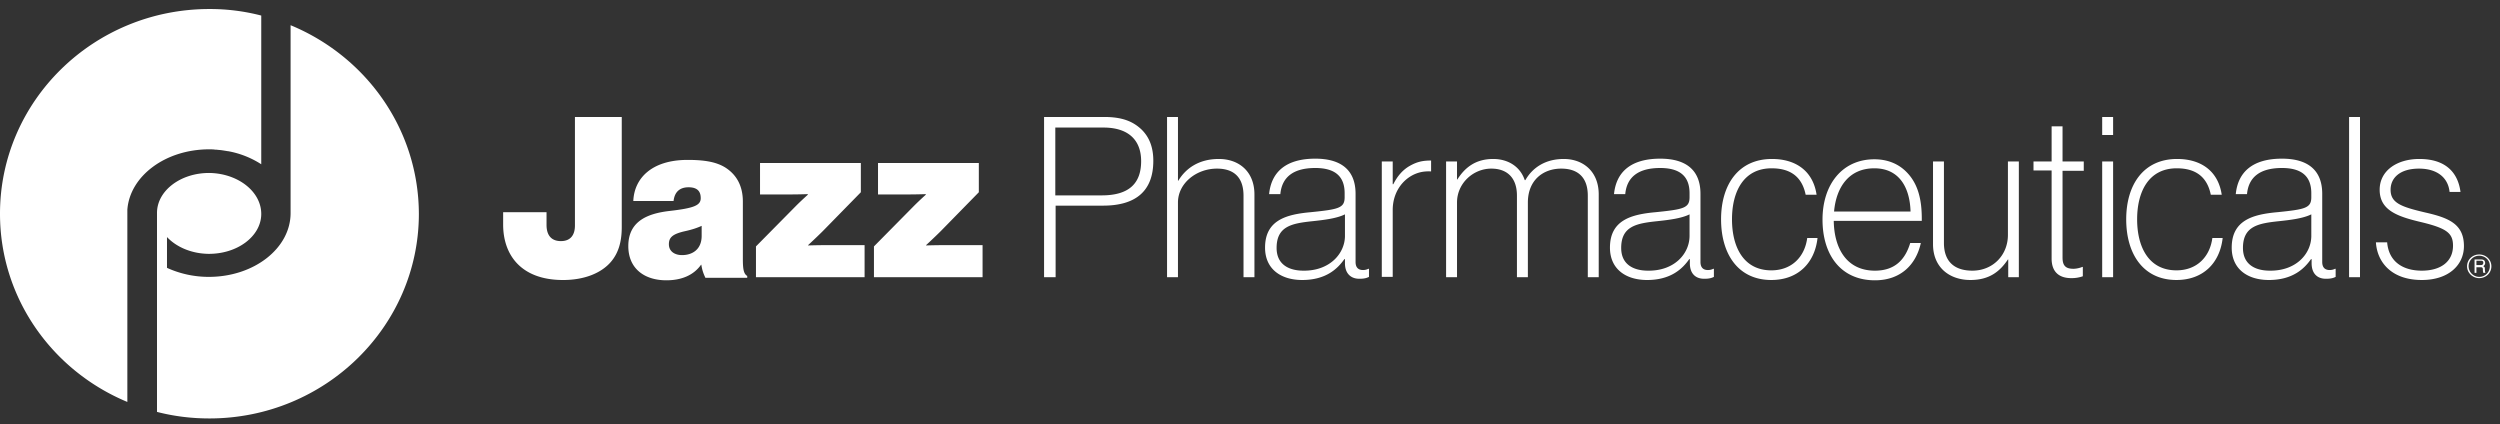
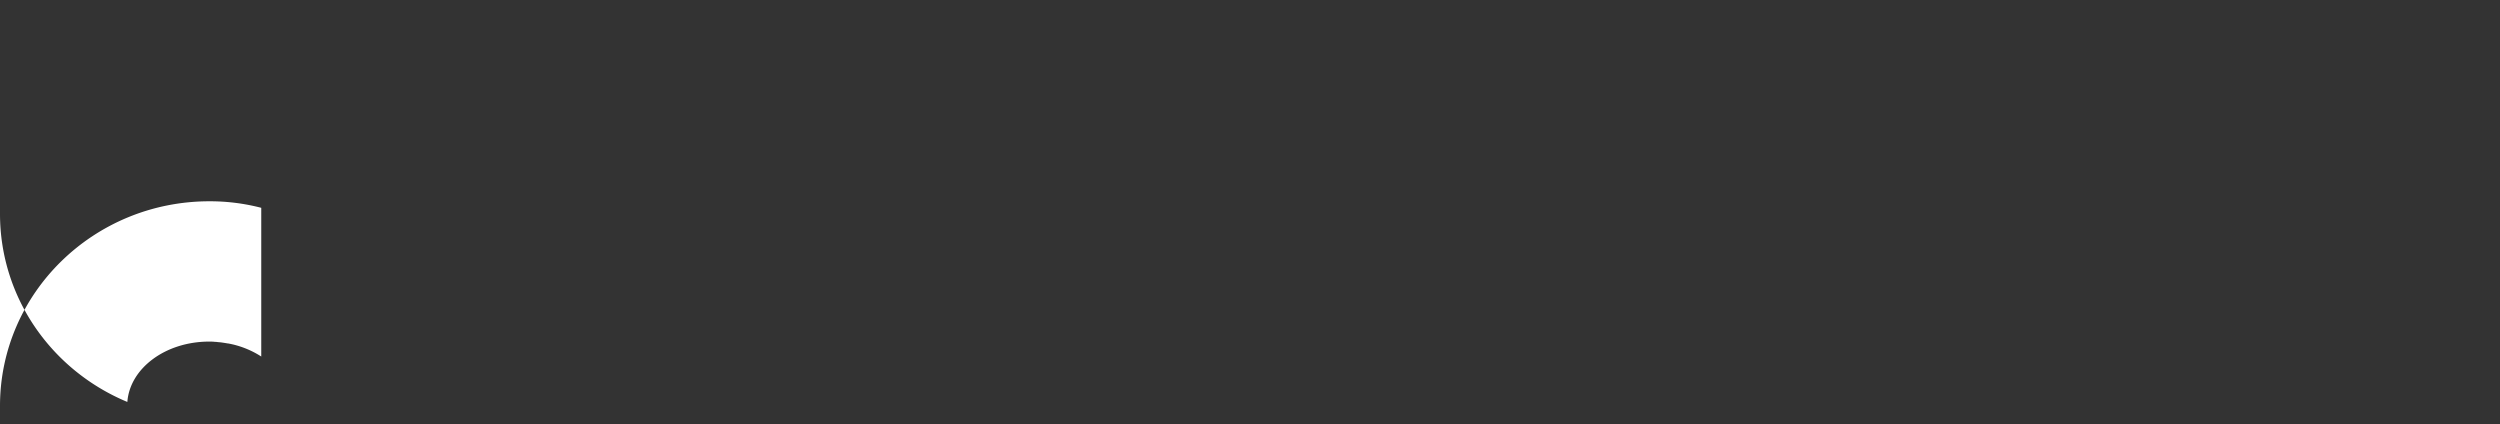
<svg xmlns="http://www.w3.org/2000/svg" height="46" viewBox="0 0 271 46" width="271">
  <rect x="0" y="0" width="271" height="46" fill="#333333" stroke="none" />
  <g fill="#fff">
-     <path d="m0 23.168c0 9.173 5.684 17.03 13.805 20.403v-20.841c.27-3.642 4.127-6.542 8.864-6.542.203 0 .44 0 .643.033h.135c.203.034.406.034.61.068.236.034.44.067.642.101h.034a9.864 9.864 0 0 1 3.587 1.416v-16.12a22.098 22.098 0 0 0 -5.617-.708c-12.553 0-22.703 9.949-22.703 22.19" />
-     <path d="m31.5 2.732v20.368c0 3.81-3.959 6.913-8.865 6.913a10.9 10.9 0 0 1 -4.533-.978v-3.338c1.015 1.079 2.639 1.787 4.466 1.82 3.146.034 5.718-1.888 5.752-4.282.033-2.428-2.47-4.418-5.583-4.485-3.113-.034-5.684 1.888-5.718 4.283v21.617c1.827.472 3.722.709 5.684.709 12.519 0 22.703-9.949 22.703-22.19-.034-9.207-5.752-17.065-13.906-20.437m237.248 27.418c-.71 0-1.32-.574-1.32-1.282 0-.709.576-1.282 1.32-1.282s1.32.573 1.32 1.282c0 .708-.576 1.281-1.32 1.281m0-2.428c-.643 0-1.15.506-1.15 1.147a1.16 1.16 0 0 0 1.15 1.146c.643 0 1.15-.506 1.15-1.146.034-.641-.507-1.147-1.15-1.147m-.474.405h.643c.237 0 .44.033.474.37 0 .17-.068.237-.203.372.17.1.17.1.17.37.033.203 0 .203.067.338h-.237l-.034-.169c-.034-.168.068-.438-.237-.438h-.473v.607h-.203v-1.45zm.17.135v.472h.473c.136 0 .237-.034.271-.203.034-.236-.135-.27-.27-.27h-.474zm-213.903-3.912v-1.35h4.703v1.383c0 1.18.576 1.754 1.557 1.754 1.082 0 1.522-.708 1.522-1.686v-11.77h5.075v11.94c0 1.618-.372 2.832-1.184 3.777-1.049 1.214-2.876 1.956-5.176 1.956-4.636 0-6.497-2.8-6.497-6.003zm21.485 4.351h-.034c-.812 1.146-2.131 1.685-3.755 1.685-2.402 0-4.128-1.281-4.128-3.71 0-2.731 2.132-3.54 4.5-3.81 2.64-.304 3.35-.607 3.35-1.383 0-.674-.305-1.18-1.32-1.18s-1.522.573-1.624 1.484h-4.365c.102-2.462 1.997-4.452 5.888-4.452 1.894 0 3.112.236 4.06.81 1.285.809 1.928 2.057 1.928 3.71v6.204c0 1.046.068 1.62.474 1.855v.202h-4.534c-.169-.37-.338-.741-.44-1.416zm.034-3.137v-1.08c-.44.203-1.015.405-1.793.574-1.353.303-1.76.674-1.76 1.416 0 .81.677 1.18 1.422 1.18 1.116 0 2.131-.606 2.131-2.09zm5.887 1.147 4.365-4.418c.61-.607 1.252-1.18 1.252-1.18v-.068s-1.015.034-1.793.034h-3.384v-3.408h10.929v3.17l-4.128 4.216c-.744.742-1.59 1.517-1.59 1.517v.034s.913-.034 2.03-.034h4.094v3.474h-11.775v-3.339zm12.79 0 4.365-4.418c.609-.607 1.251-1.18 1.251-1.18v-.068s-1.015.034-1.793.034h-3.383v-3.408h10.928v3.17l-4.128 4.216c-.744.742-1.59 1.517-1.59 1.517v.034s.914-.034 2.03-.034h4.094v3.474h-11.774v-3.339zm18.406-14.03h6.564c1.928 0 3.113.472 4.06 1.383.812.81 1.252 1.889 1.252 3.372 0 3.238-1.861 4.857-5.448 4.857h-5.142v7.756h-1.252v-17.368zm1.252 8.499h5.041c3.079 0 4.263-1.417 4.263-3.71s-1.387-3.642-4.094-3.642h-5.21zm13.297-1.585h.034c.812-1.35 2.233-2.361 4.398-2.361s3.857 1.349 3.857 3.845v8.97h-1.184v-8.836c0-2.057-1.117-2.934-2.876-2.934-2.233 0-4.23 1.585-4.23 3.676v8.094h-1.183v-17.368h1.184zm18.101 8.936v-.438h-.067c-.711 1.012-1.963 2.26-4.568 2.26-2.3 0-4.026-1.18-4.026-3.508 0-3.001 2.334-3.608 4.973-3.844 2.978-.304 3.654-.439 3.654-1.619v-.438c0-1.889-1.116-2.732-3.18-2.732-2.368 0-3.62.978-3.79 2.833h-1.218c.237-2.428 1.861-3.845 5.008-3.845 2.808 0 4.365 1.248 4.365 3.811v7.386c0 .674.372.876.812.876.169 0 .372-.033.575-.135h.067v.877c-.203.101-.473.203-.98.203-.914.033-1.625-.506-1.625-1.687zm0-2.967v-2.327c-.88.438-2.233.607-3.519.742-2.233.236-3.89.54-3.89 2.9 0 1.787 1.319 2.462 2.91 2.462 2.841.034 4.5-1.855 4.5-3.777zm5.211-5.598h.034c.44-.877 1.015-1.552 1.793-1.99s1.387-.573 2.3-.573v1.18c-.71-.034-1.251.067-1.793.304-1.353.607-2.368 2.023-2.368 3.878v7.25h-1.184v-12.511h1.184v2.462zm5.752-2.462h1.184v1.956h.034c.812-1.282 1.962-2.226 3.89-2.226 1.557 0 2.91.776 3.418 2.293h.068c.812-1.416 2.233-2.293 4.161-2.293 2.098 0 3.79 1.349 3.79 3.845v8.97h-1.184v-8.836c0-2.057-1.15-2.934-2.876-2.934-1.963 0-3.62 1.248-3.62 3.676v8.094h-1.185v-8.836c0-2.057-1.184-2.934-2.774-2.934-1.963 0-3.722 1.585-3.722 3.676v8.094h-1.184zm26.424 11.027v-.438h-.067c-.71 1.012-1.963 2.26-4.568 2.26-2.3 0-4.026-1.18-4.026-3.508 0-3.001 2.334-3.608 4.973-3.844 2.978-.304 3.655-.439 3.655-1.619v-.438c0-1.889-1.117-2.732-3.18-2.732-2.37 0-3.621.978-3.79 2.833h-1.218c.236-2.428 1.86-3.845 5.007-3.845 2.808 0 4.365 1.248 4.365 3.811v7.386c0 .674.372.876.812.876.169 0 .372-.033.575-.135h.068v.877c-.203.101-.474.203-.981.203-.948.033-1.625-.506-1.625-1.687zm-.033-2.967v-2.327c-.88.438-2.233.607-3.52.742-2.232.236-3.89.54-3.89 2.9 0 1.787 1.32 2.462 2.91 2.462 2.876.034 4.5-1.855 4.5-3.777zm3.417-1.788c0-3.777 1.895-6.542 5.515-6.542 2.639 0 4.466 1.349 4.838 3.878h-1.184c-.406-1.99-1.692-2.866-3.688-2.866-3.045 0-4.297 2.529-4.297 5.53 0 3.002 1.252 5.531 4.263 5.531 2.2 0 3.62-1.45 3.891-3.507h1.117c-.305 2.731-2.132 4.553-5.008 4.553-3.586 0-5.447-2.8-5.447-6.577zm12.214.135c.034 3.002 1.387 5.43 4.466 5.43 2.267 0 3.316-1.315 3.824-3.002h1.15c-.507 2.327-2.165 4.047-4.974 4.047-3.688 0-5.684-2.731-5.684-6.576 0-3.844 2.166-6.542 5.617-6.542 1.353 0 2.47.438 3.315 1.214 1.388 1.281 1.861 3.069 1.828 5.463h-9.542zm4.399-5.665c-2.74 0-4.128 2.023-4.365 4.687h8.29c-.068-2.495-1.15-4.687-3.925-4.687zm14.515 11.803v-1.922h-.034c-.812 1.214-1.929 2.226-4.06 2.226-2.301 0-4.06-1.383-4.06-3.879v-8.97h1.184v8.835c0 2.058 1.184 3.002 3.079 3.002 2.233 0 3.857-1.686 3.857-3.878v-7.96h1.184v12.546zm2.74-12.545h1.963v-3.81h1.184v3.81h2.3v1.012h-2.3v9.408c0 .911.372 1.214 1.184 1.214.305 0 .745-.1.948-.202h.067v1.012a3.61 3.61 0 0 1 -1.252.202c-1.285 0-2.131-.64-2.131-2.124v-9.545h-1.963v-.978zm7.444-4.823h1.184v1.956h-1.184zm0 4.823h1.184v12.545h-1.184zm2.605 6.272c0-3.777 1.895-6.542 5.515-6.542 2.64 0 4.466 1.349 4.839 3.878h-1.185c-.406-1.99-1.691-2.866-3.688-2.866-3.045 0-4.297 2.529-4.297 5.53 0 3.002 1.252 5.531 4.264 5.531 2.199 0 3.62-1.45 3.89-3.507h1.117c-.304 2.731-2.131 4.553-5.007 4.553-3.587 0-5.448-2.8-5.448-6.577zm20.098 4.755v-.438h-.068c-.71 1.012-1.962 2.26-4.567 2.26-2.301 0-4.027-1.18-4.027-3.508 0-3.001 2.335-3.608 4.974-3.844 2.977-.304 3.654-.439 3.654-1.619v-.438c0-1.889-1.116-2.732-3.18-2.732-2.369 0-3.62.978-3.79 2.833h-1.218c.237-2.428 1.861-3.845 5.008-3.845 2.808 0 4.364 1.248 4.364 3.811v7.386c0 .674.373.876.812.876.17 0 .373-.033.576-.135h.067v.877c-.203.101-.473.203-.981.203-.947.033-1.624-.506-1.624-1.687zm-.034-2.967v-2.327c-.88.438-2.233.607-3.519.742-2.233.236-3.89.54-3.89 2.9 0 1.787 1.319 2.462 2.91 2.462 2.875.034 4.5-1.855 4.5-3.777zm4.095-12.883h1.183v17.368h-1.184zm2.909 13.591h1.218c.17 2.057 1.658 3.069 3.756 3.069 2.131 0 3.383-1.046 3.383-2.698 0-1.349-.643-1.889-3.451-2.563-2.572-.607-4.5-1.282-4.5-3.507 0-2.091 1.895-3.339 4.297-3.339 2.91 0 4.195 1.518 4.466 3.575h-1.184c-.17-1.619-1.421-2.53-3.316-2.53-2.03 0-3.079.978-3.079 2.294 0 1.45 1.184 1.854 3.756 2.462 2.537.573 4.195 1.247 4.195 3.642 0 2.023-1.624 3.676-4.567 3.676-3.282 0-4.839-1.923-4.974-4.081z" />
+     <path d="m0 23.168c0 9.173 5.684 17.03 13.805 20.403c.27-3.642 4.127-6.542 8.864-6.542.203 0 .44 0 .643.033h.135c.203.034.406.034.61.068.236.034.44.067.642.101h.034a9.864 9.864 0 0 1 3.587 1.416v-16.12a22.098 22.098 0 0 0 -5.617-.708c-12.553 0-22.703 9.949-22.703 22.19" />
  </g>
</svg>